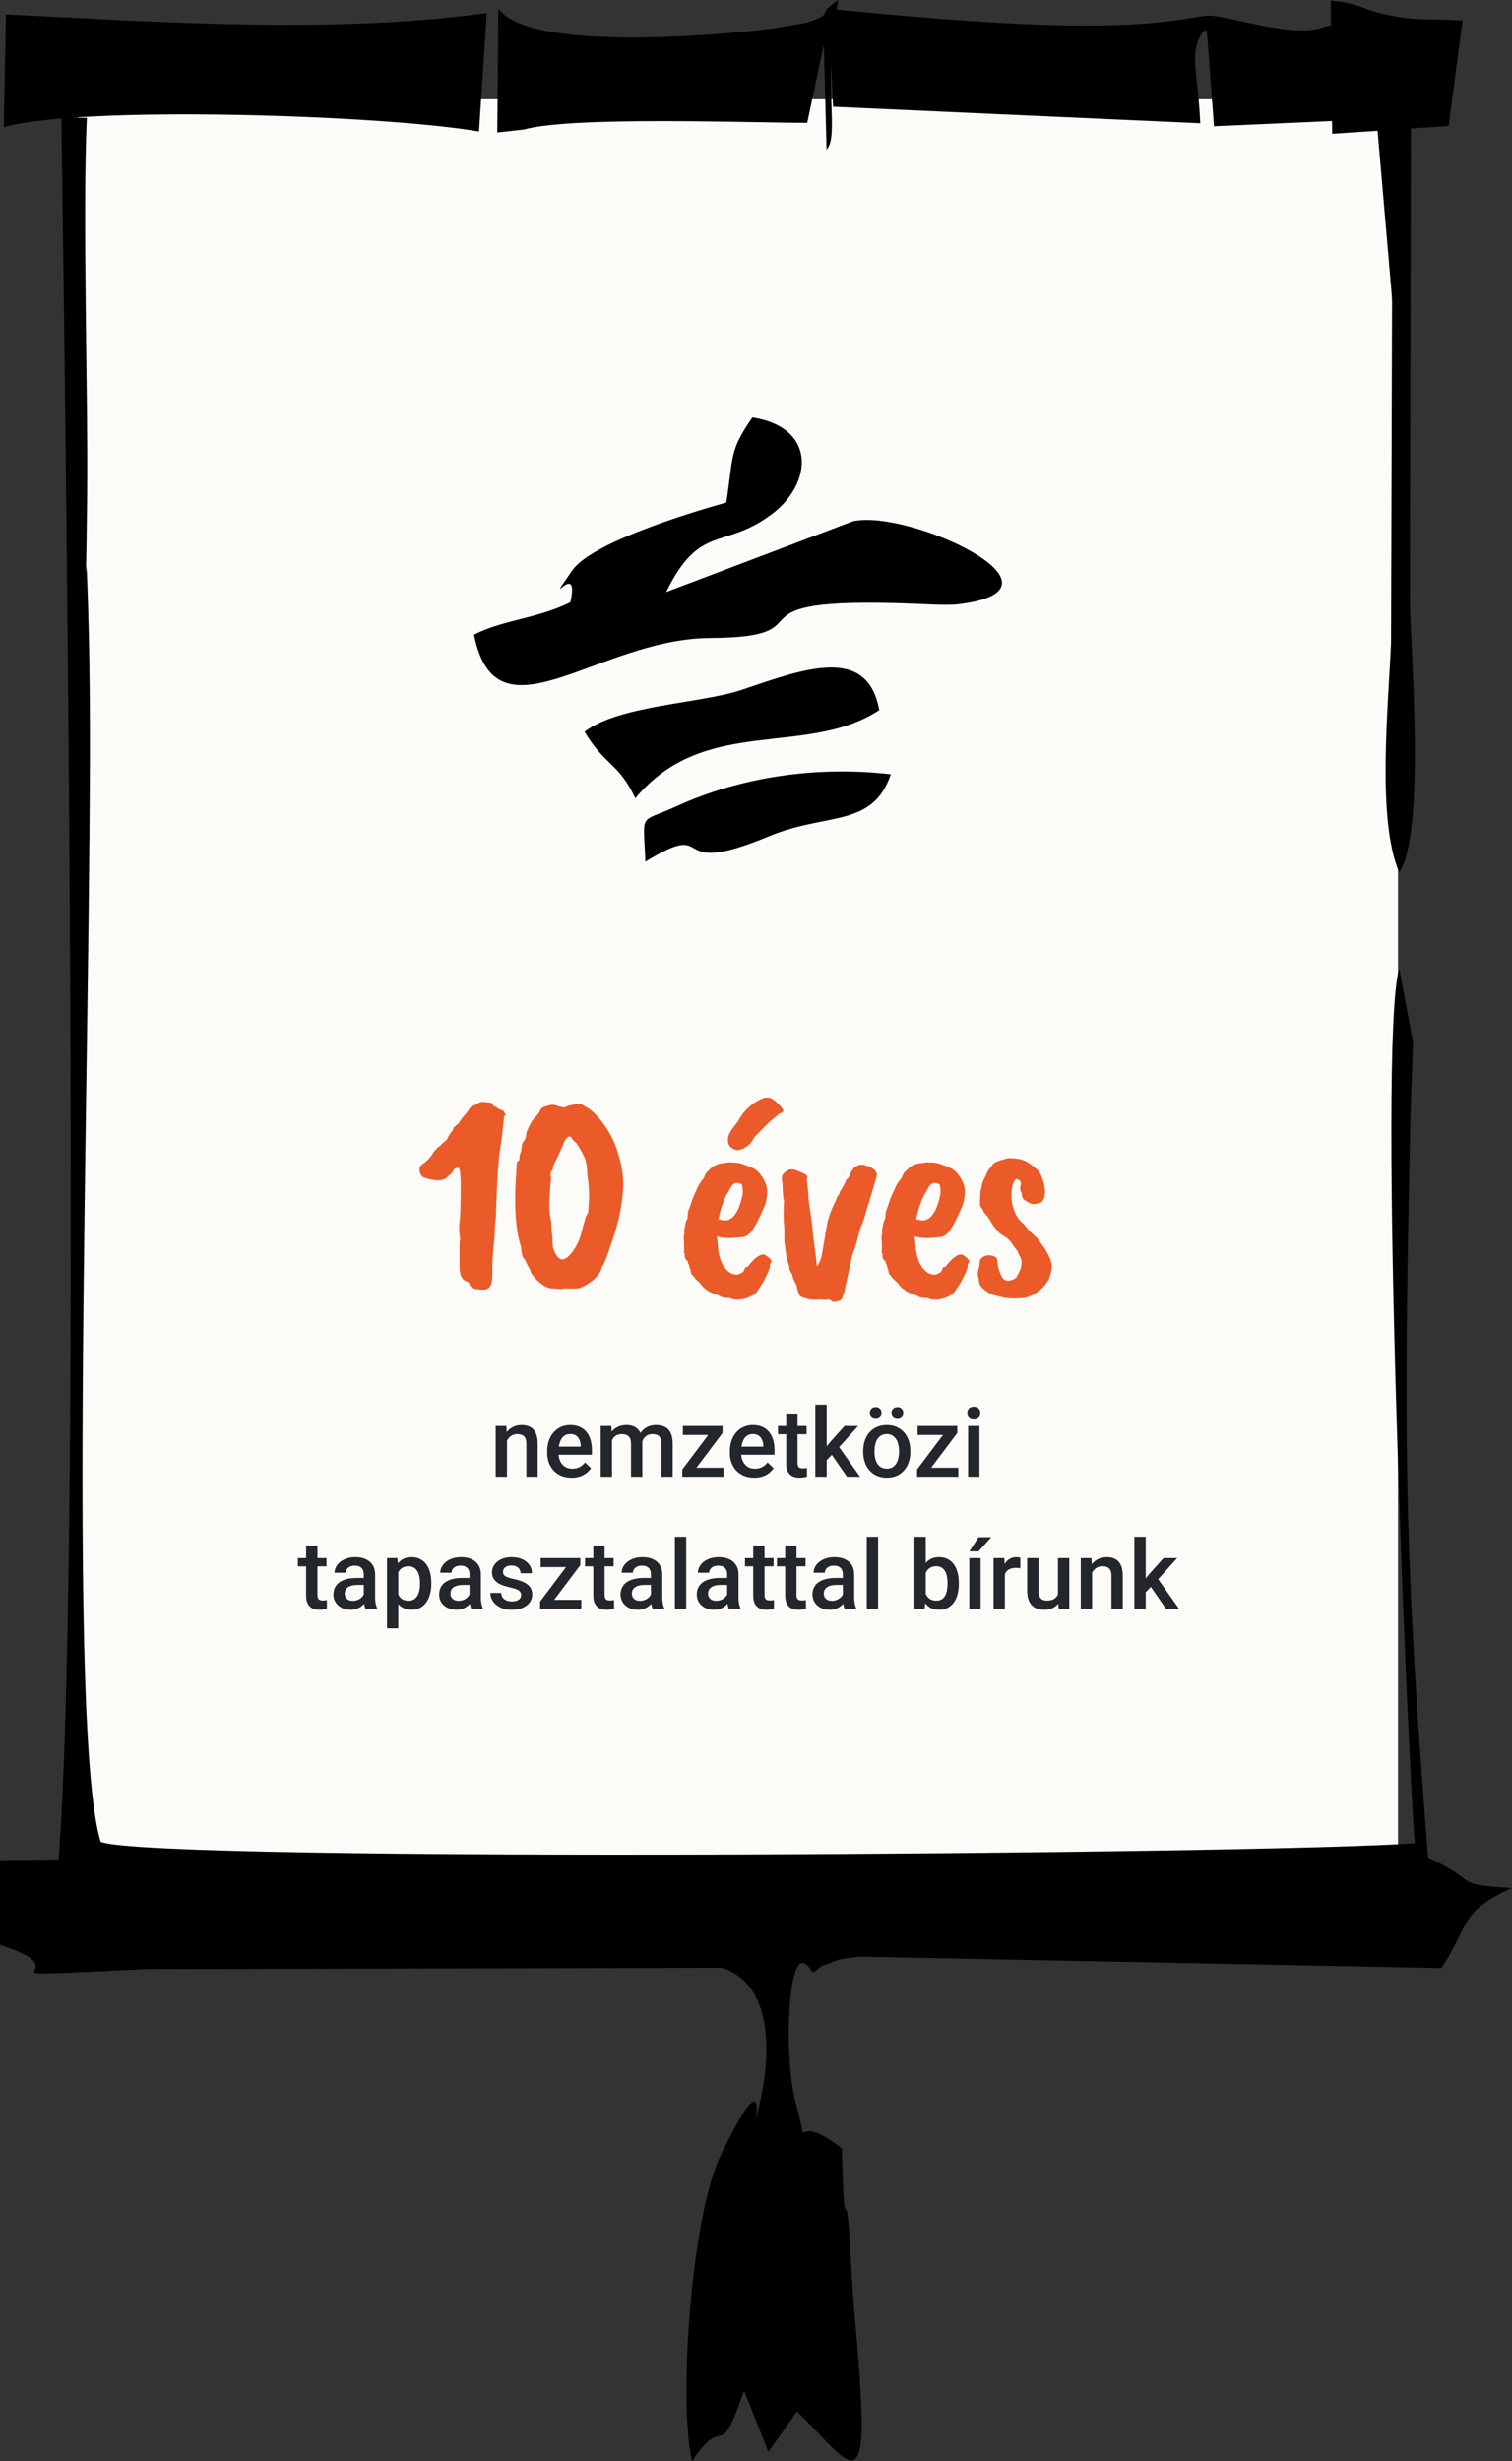
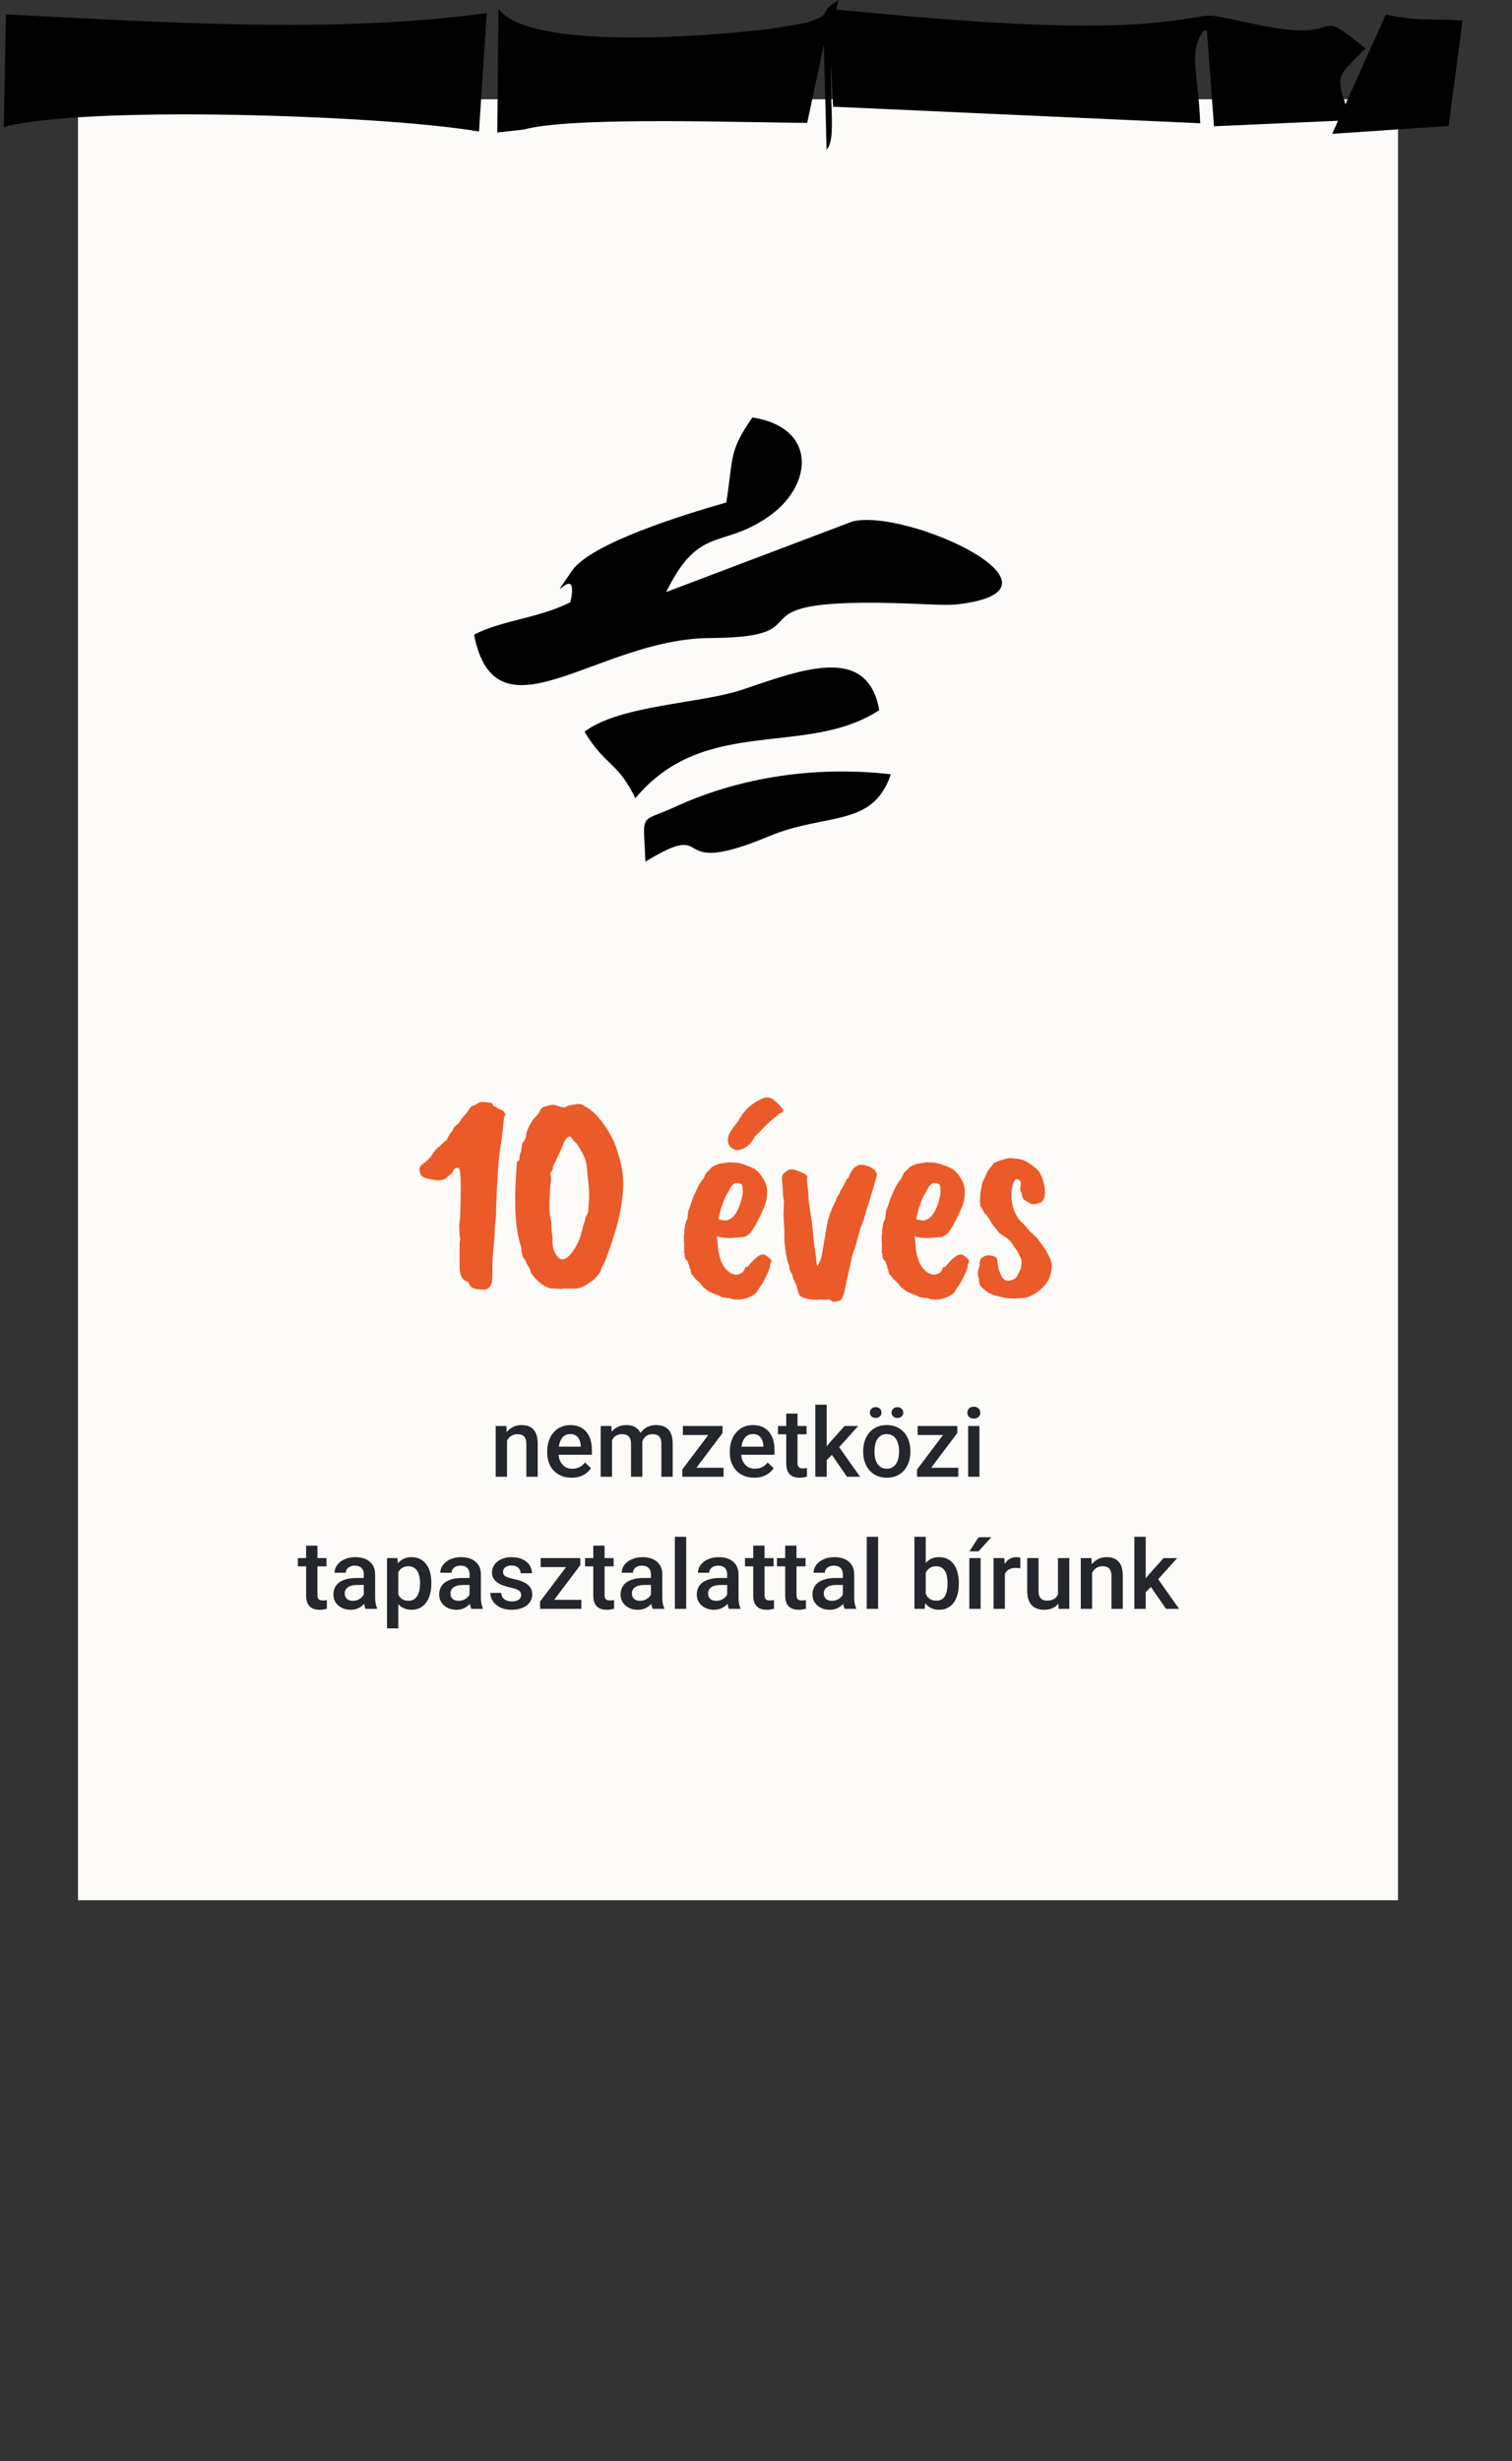
<svg xmlns="http://www.w3.org/2000/svg" width="252" height="410" viewBox="0 0 252 410" fill="none">
  <rect x="0" y="0" width="252" height="410" fill="#333333" stroke="none" />
  <rect x="13" y="16.539" width="220" height="300" fill="#FCFBF7" />
-   <path fill-rule="evenodd" clip-rule="evenodd" d="M10.23 19.625C11.281 93.266 13.363 264.19 9.769 309.762L0 309.872V323.986C15.735 329.025 -8.648 329.504 24.103 328.025L120.335 327.795C131.736 331.524 126.561 350.545 126.551 350.595C123.267 364.589 130.815 336.87 120.114 359.041C115.18 369.267 113.018 400.254 115.35 410.001C120.985 401.484 119.594 410.96 124.018 398.265L128.072 408.441L132.837 401.694C140.244 408.931 144.087 415.788 143.567 401.424C143.226 391.878 142.346 386.811 141.905 378.024C140.904 358.292 140.864 377.764 140.314 357.882C131.265 350.845 135.369 360.431 132.516 349.845C130.614 342.758 131.165 321.407 135.289 328.375C135.609 328.915 136.59 327.615 137.051 327.465C140.214 326.475 138.182 326.536 143.236 325.936L240.229 327.845C244.983 320.798 243.001 318.569 252 314.5C241.84 313.94 246.665 313.391 238.007 309.432C234.063 259.192 233.823 240.479 235.104 185.211C235.194 181.402 235.514 174.545 235.494 173.535L233.202 161.3C229.529 173.885 234.644 293.448 235.805 307.043C212.653 308.862 25.124 310.322 16.786 306.813C10.55 286.991 16.055 152.743 14.784 104.772C14.104 78.772 14.234 111.369 14.524 82.351C14.694 65.527 13.733 36.049 14.474 19.625H10.23ZM229.409 19.625L231.911 48.544C231.951 49.014 231.991 49.713 232.011 50.203L231.841 107.051C231.36 118.147 229.458 136.569 233.202 145.336C237.706 138.749 235.004 106.671 234.984 99.994L235.154 19.625H229.409Z" fill="black" />
  <path fill-rule="evenodd" clip-rule="evenodd" d="M227.557 8.07C218.108 0.373 225.265 7.32 210.051 4.212C198.42 1.833 204.205 2.492 193.585 3.672C178.08 5.401 153.397 2.922 138.082 1.473L138.843 17.776L200.041 20.535C199.691 12.118 198.139 8.85 200.361 5.491C200.221 5.451 200.652 5.031 201.142 5.061L202.333 21.035L225.185 20.015C222.392 12.219 222.552 13.198 227.557 8.07Z" fill="black" />
  <path fill-rule="evenodd" clip-rule="evenodd" d="M79.834 21.912L81.126 2.18C55.361 5.678 26.874 3.679 0.989 2.4L0.629 21.172C13.731 17.524 63.919 19.143 79.834 21.912Z" fill="black" />
  <path fill-rule="evenodd" clip-rule="evenodd" d="M82.879 22.071L87.293 21.582C95.411 19.323 125.369 20.472 134.538 20.462L137.311 7.397L137.761 24.92C140.003 22.621 136.95 12.905 139.723 0C135.589 2.709 139.503 1.999 134.458 3.779L128.813 4.738C128.462 4.788 128.212 4.828 127.852 4.868C118.443 5.958 88.414 8.567 83.069 1.469L82.879 22.071Z" fill="black" />
-   <path fill-rule="evenodd" clip-rule="evenodd" d="M241.438 20.983L243.76 3.41C237.494 3.06 236.283 3.54 230.968 2.421C226.684 1.511 226.974 0.581 221.789 0.102L222.029 22.293L241.438 20.983Z" fill="black" />
+   <path fill-rule="evenodd" clip-rule="evenodd" d="M241.438 20.983L243.76 3.41C237.494 3.06 236.283 3.54 230.968 2.421L222.029 22.293L241.438 20.983Z" fill="black" />
  <path d="M84.5 239.352V246H82.617V237.547H84.391L84.5 239.352ZM84.164 241.461L83.555 241.453C83.56 240.854 83.643 240.305 83.805 239.805C83.971 239.305 84.201 238.875 84.492 238.516C84.789 238.156 85.143 237.88 85.555 237.688C85.966 237.49 86.424 237.391 86.93 237.391C87.336 237.391 87.703 237.448 88.031 237.562C88.365 237.672 88.648 237.852 88.883 238.102C89.122 238.352 89.305 238.677 89.43 239.078C89.555 239.474 89.617 239.961 89.617 240.539V246H87.727V240.531C87.727 240.125 87.667 239.805 87.547 239.57C87.432 239.331 87.263 239.161 87.039 239.062C86.82 238.958 86.547 238.906 86.219 238.906C85.896 238.906 85.607 238.974 85.352 239.109C85.096 239.245 84.88 239.43 84.703 239.664C84.531 239.898 84.398 240.169 84.305 240.477C84.211 240.784 84.164 241.112 84.164 241.461ZM95.266 246.156C94.641 246.156 94.076 246.055 93.57 245.852C93.07 245.643 92.643 245.354 92.289 244.984C91.94 244.615 91.672 244.18 91.484 243.68C91.297 243.18 91.203 242.641 91.203 242.062V241.75C91.203 241.089 91.299 240.49 91.492 239.953C91.685 239.417 91.953 238.958 92.297 238.578C92.641 238.193 93.047 237.898 93.516 237.695C93.984 237.492 94.492 237.391 95.039 237.391C95.643 237.391 96.172 237.492 96.625 237.695C97.078 237.898 97.453 238.185 97.75 238.555C98.052 238.919 98.276 239.354 98.422 239.859C98.573 240.365 98.648 240.922 98.648 241.531V242.336H92.117V240.984H96.789V240.836C96.779 240.497 96.711 240.18 96.586 239.883C96.466 239.586 96.281 239.346 96.031 239.164C95.781 238.982 95.448 238.891 95.031 238.891C94.719 238.891 94.44 238.958 94.195 239.094C93.956 239.224 93.755 239.414 93.594 239.664C93.432 239.914 93.307 240.216 93.219 240.57C93.135 240.919 93.094 241.312 93.094 241.75V242.062C93.094 242.432 93.143 242.776 93.242 243.094C93.346 243.406 93.497 243.68 93.695 243.914C93.893 244.148 94.133 244.333 94.414 244.469C94.695 244.599 95.016 244.664 95.375 244.664C95.828 244.664 96.232 244.573 96.586 244.391C96.94 244.208 97.247 243.951 97.508 243.617L98.5 244.578C98.318 244.844 98.081 245.099 97.789 245.344C97.497 245.583 97.141 245.779 96.719 245.93C96.302 246.081 95.818 246.156 95.266 246.156ZM102 239.266V246H100.117V237.547H101.891L102 239.266ZM101.695 241.461L101.055 241.453C101.055 240.87 101.128 240.331 101.273 239.836C101.419 239.341 101.633 238.911 101.914 238.547C102.195 238.177 102.544 237.893 102.961 237.695C103.383 237.492 103.87 237.391 104.422 237.391C104.807 237.391 105.159 237.448 105.477 237.562C105.799 237.672 106.078 237.846 106.312 238.086C106.552 238.326 106.734 238.633 106.859 239.008C106.99 239.383 107.055 239.836 107.055 240.367V246H105.172V240.531C105.172 240.12 105.109 239.797 104.984 239.562C104.865 239.328 104.69 239.161 104.461 239.062C104.237 238.958 103.969 238.906 103.656 238.906C103.302 238.906 103 238.974 102.75 239.109C102.505 239.245 102.305 239.43 102.148 239.664C101.992 239.898 101.878 240.169 101.805 240.477C101.732 240.784 101.695 241.112 101.695 241.461ZM106.938 240.961L106.055 241.156C106.055 240.646 106.125 240.164 106.266 239.711C106.411 239.253 106.622 238.852 106.898 238.508C107.18 238.159 107.526 237.885 107.938 237.688C108.349 237.49 108.82 237.391 109.352 237.391C109.784 237.391 110.169 237.451 110.508 237.57C110.852 237.685 111.143 237.867 111.383 238.117C111.622 238.367 111.805 238.693 111.93 239.094C112.055 239.49 112.117 239.969 112.117 240.531V246H110.227V240.523C110.227 240.096 110.164 239.766 110.039 239.531C109.919 239.297 109.747 239.135 109.523 239.047C109.299 238.953 109.031 238.906 108.719 238.906C108.427 238.906 108.169 238.961 107.945 239.07C107.727 239.174 107.542 239.323 107.391 239.516C107.24 239.703 107.125 239.919 107.047 240.164C106.974 240.409 106.938 240.674 106.938 240.961ZM120.594 244.5V246H114.297V244.5H120.594ZM120.422 238.719L114.938 246H113.719V244.789L119.172 237.547H120.422V238.719ZM119.695 237.547V239.047H113.812V237.547H119.695ZM125.703 246.156C125.078 246.156 124.513 246.055 124.008 245.852C123.508 245.643 123.081 245.354 122.727 244.984C122.378 244.615 122.109 244.18 121.922 243.68C121.734 243.18 121.641 242.641 121.641 242.062V241.75C121.641 241.089 121.737 240.49 121.93 239.953C122.122 239.417 122.391 238.958 122.734 238.578C123.078 238.193 123.484 237.898 123.953 237.695C124.422 237.492 124.93 237.391 125.477 237.391C126.081 237.391 126.609 237.492 127.062 237.695C127.516 237.898 127.891 238.185 128.188 238.555C128.49 238.919 128.714 239.354 128.859 239.859C129.01 240.365 129.086 240.922 129.086 241.531V242.336H122.555V240.984H127.227V240.836C127.216 240.497 127.148 240.18 127.023 239.883C126.904 239.586 126.719 239.346 126.469 239.164C126.219 238.982 125.885 238.891 125.469 238.891C125.156 238.891 124.878 238.958 124.633 239.094C124.393 239.224 124.193 239.414 124.031 239.664C123.87 239.914 123.745 240.216 123.656 240.57C123.573 240.919 123.531 241.312 123.531 241.75V242.062C123.531 242.432 123.581 242.776 123.68 243.094C123.784 243.406 123.935 243.68 124.133 243.914C124.331 244.148 124.57 244.333 124.852 244.469C125.133 244.599 125.453 244.664 125.812 244.664C126.266 244.664 126.669 244.573 127.023 244.391C127.378 244.208 127.685 243.951 127.945 243.617L128.938 244.578C128.755 244.844 128.518 245.099 128.227 245.344C127.935 245.583 127.578 245.779 127.156 245.93C126.74 246.081 126.255 246.156 125.703 246.156ZM134.43 237.547V238.922H129.664V237.547H134.43ZM131.039 235.477H132.922V243.664C132.922 243.924 132.958 244.125 133.031 244.266C133.109 244.401 133.216 244.492 133.352 244.539C133.487 244.586 133.646 244.609 133.828 244.609C133.958 244.609 134.083 244.602 134.203 244.586C134.323 244.57 134.419 244.555 134.492 244.539L134.5 245.977C134.344 246.023 134.161 246.065 133.953 246.102C133.75 246.138 133.516 246.156 133.25 246.156C132.818 246.156 132.435 246.081 132.102 245.93C131.768 245.773 131.508 245.521 131.32 245.172C131.133 244.823 131.039 244.359 131.039 243.781V235.477ZM137.781 234V246H135.891V234H137.781ZM143.031 237.547L139.352 241.625L137.336 243.688L136.844 242.094L138.367 240.211L140.758 237.547H143.031ZM141.164 246L138.422 242.031L139.609 240.711L143.344 246H141.164ZM143.867 241.867V241.688C143.867 241.078 143.956 240.513 144.133 239.992C144.31 239.466 144.565 239.01 144.898 238.625C145.237 238.234 145.648 237.932 146.133 237.719C146.622 237.5 147.174 237.391 147.789 237.391C148.409 237.391 148.961 237.5 149.445 237.719C149.935 237.932 150.349 238.234 150.688 238.625C151.026 239.01 151.284 239.466 151.461 239.992C151.638 240.513 151.727 241.078 151.727 241.688V241.867C151.727 242.477 151.638 243.042 151.461 243.562C151.284 244.083 151.026 244.539 150.688 244.93C150.349 245.315 149.938 245.617 149.453 245.836C148.969 246.049 148.419 246.156 147.805 246.156C147.185 246.156 146.63 246.049 146.141 245.836C145.656 245.617 145.245 245.315 144.906 244.93C144.568 244.539 144.31 244.083 144.133 243.562C143.956 243.042 143.867 242.477 143.867 241.867ZM145.75 241.688V241.867C145.75 242.247 145.789 242.607 145.867 242.945C145.945 243.284 146.068 243.581 146.234 243.836C146.401 244.091 146.615 244.292 146.875 244.438C147.135 244.583 147.445 244.656 147.805 244.656C148.154 244.656 148.456 244.583 148.711 244.438C148.971 244.292 149.185 244.091 149.352 243.836C149.518 243.581 149.641 243.284 149.719 242.945C149.802 242.607 149.844 242.247 149.844 241.867V241.688C149.844 241.312 149.802 240.958 149.719 240.625C149.641 240.286 149.516 239.987 149.344 239.727C149.177 239.466 148.964 239.263 148.703 239.117C148.448 238.966 148.143 238.891 147.789 238.891C147.435 238.891 147.128 238.966 146.867 239.117C146.612 239.263 146.401 239.466 146.234 239.727C146.068 239.987 145.945 240.286 145.867 240.625C145.789 240.958 145.75 241.312 145.75 241.688ZM144.977 235.305C144.977 235.049 145.065 234.836 145.242 234.664C145.419 234.487 145.654 234.398 145.945 234.398C146.242 234.398 146.479 234.487 146.656 234.664C146.833 234.836 146.922 235.049 146.922 235.305C146.922 235.555 146.833 235.768 146.656 235.945C146.479 236.117 146.242 236.203 145.945 236.203C145.654 236.203 145.419 236.117 145.242 235.945C145.065 235.768 144.977 235.555 144.977 235.305ZM148.594 235.312C148.594 235.057 148.682 234.844 148.859 234.672C149.036 234.495 149.273 234.406 149.57 234.406C149.862 234.406 150.096 234.495 150.273 234.672C150.456 234.844 150.547 235.057 150.547 235.312C150.547 235.562 150.456 235.776 150.273 235.953C150.096 236.125 149.862 236.211 149.57 236.211C149.273 236.211 149.036 236.125 148.859 235.953C148.682 235.776 148.594 235.562 148.594 235.312ZM159.719 244.5V246H153.422V244.5H159.719ZM159.547 238.719L154.062 246H152.844V244.789L158.297 237.547H159.547V238.719ZM158.82 237.547V239.047H152.938V237.547H158.82ZM163.242 237.547V246H161.352V237.547H163.242ZM161.227 235.328C161.227 235.042 161.32 234.805 161.508 234.617C161.701 234.424 161.966 234.328 162.305 234.328C162.638 234.328 162.901 234.424 163.094 234.617C163.286 234.805 163.383 235.042 163.383 235.328C163.383 235.609 163.286 235.844 163.094 236.031C162.901 236.219 162.638 236.312 162.305 236.312C161.966 236.312 161.701 236.219 161.508 236.031C161.32 235.844 161.227 235.609 161.227 235.328ZM54.414 259.547V260.922H49.648V259.547H54.414ZM51.023 257.477H52.906V265.664C52.906 265.924 52.943 266.125 53.016 266.266C53.094 266.401 53.2 266.492 53.336 266.539C53.471 266.586 53.63 266.609 53.812 266.609C53.943 266.609 54.068 266.602 54.188 266.586C54.307 266.57 54.404 266.555 54.477 266.539L54.484 267.977C54.328 268.023 54.146 268.065 53.938 268.102C53.734 268.138 53.5 268.156 53.234 268.156C52.802 268.156 52.419 268.081 52.086 267.93C51.753 267.773 51.492 267.521 51.305 267.172C51.117 266.823 51.023 266.359 51.023 265.781V257.477ZM60.633 266.305V262.273C60.633 261.971 60.578 261.711 60.469 261.492C60.359 261.273 60.193 261.104 59.969 260.984C59.75 260.865 59.474 260.805 59.141 260.805C58.833 260.805 58.568 260.857 58.344 260.961C58.12 261.065 57.945 261.206 57.82 261.383C57.695 261.56 57.633 261.76 57.633 261.984H55.758C55.758 261.651 55.839 261.328 56 261.016C56.161 260.703 56.396 260.424 56.703 260.18C57.01 259.935 57.378 259.742 57.805 259.602C58.232 259.461 58.711 259.391 59.242 259.391C59.878 259.391 60.44 259.497 60.93 259.711C61.425 259.924 61.812 260.247 62.094 260.68C62.38 261.107 62.523 261.643 62.523 262.289V266.047C62.523 266.432 62.55 266.779 62.602 267.086C62.659 267.388 62.74 267.651 62.844 267.875V268H60.914C60.825 267.797 60.755 267.539 60.703 267.227C60.656 266.909 60.633 266.602 60.633 266.305ZM60.906 262.859L60.922 264.023H59.57C59.221 264.023 58.914 264.057 58.648 264.125C58.383 264.188 58.161 264.281 57.984 264.406C57.807 264.531 57.675 264.682 57.586 264.859C57.497 265.036 57.453 265.237 57.453 265.461C57.453 265.685 57.505 265.891 57.609 266.078C57.714 266.26 57.865 266.404 58.062 266.508C58.266 266.612 58.51 266.664 58.797 266.664C59.182 266.664 59.518 266.586 59.805 266.43C60.096 266.268 60.325 266.073 60.492 265.844C60.659 265.609 60.747 265.388 60.758 265.18L61.367 266.016C61.305 266.229 61.198 266.458 61.047 266.703C60.896 266.948 60.698 267.182 60.453 267.406C60.214 267.625 59.925 267.805 59.586 267.945C59.253 268.086 58.867 268.156 58.43 268.156C57.878 268.156 57.385 268.047 56.953 267.828C56.521 267.604 56.182 267.305 55.938 266.93C55.693 266.549 55.57 266.12 55.57 265.641C55.57 265.193 55.654 264.797 55.82 264.453C55.992 264.104 56.242 263.812 56.57 263.578C56.904 263.344 57.31 263.167 57.789 263.047C58.268 262.922 58.815 262.859 59.43 262.859H60.906ZM66.383 261.172V271.25H64.5V259.547H66.234L66.383 261.172ZM71.891 263.695V263.859C71.891 264.474 71.818 265.044 71.672 265.57C71.531 266.091 71.32 266.547 71.039 266.938C70.763 267.323 70.422 267.622 70.016 267.836C69.609 268.049 69.141 268.156 68.609 268.156C68.083 268.156 67.622 268.06 67.227 267.867C66.836 267.669 66.505 267.391 66.234 267.031C65.963 266.672 65.745 266.25 65.578 265.766C65.417 265.276 65.302 264.74 65.234 264.156V263.523C65.302 262.904 65.417 262.341 65.578 261.836C65.745 261.331 65.963 260.896 66.234 260.531C66.505 260.167 66.836 259.885 67.227 259.688C67.617 259.49 68.073 259.391 68.594 259.391C69.125 259.391 69.596 259.495 70.008 259.703C70.419 259.906 70.766 260.198 71.047 260.578C71.328 260.953 71.539 261.406 71.68 261.938C71.82 262.464 71.891 263.049 71.891 263.695ZM70.008 263.859V263.695C70.008 263.305 69.971 262.943 69.898 262.609C69.826 262.271 69.711 261.974 69.555 261.719C69.398 261.464 69.198 261.266 68.953 261.125C68.713 260.979 68.424 260.906 68.086 260.906C67.753 260.906 67.466 260.964 67.227 261.078C66.987 261.188 66.787 261.341 66.625 261.539C66.463 261.737 66.338 261.969 66.25 262.234C66.162 262.495 66.099 262.779 66.062 263.086V264.602C66.125 264.977 66.232 265.32 66.383 265.633C66.534 265.945 66.747 266.195 67.023 266.383C67.305 266.565 67.664 266.656 68.102 266.656C68.44 266.656 68.729 266.583 68.969 266.438C69.208 266.292 69.404 266.091 69.555 265.836C69.711 265.576 69.826 265.276 69.898 264.938C69.971 264.599 70.008 264.24 70.008 263.859ZM78.258 266.305V262.273C78.258 261.971 78.203 261.711 78.094 261.492C77.984 261.273 77.818 261.104 77.594 260.984C77.375 260.865 77.099 260.805 76.766 260.805C76.458 260.805 76.193 260.857 75.969 260.961C75.745 261.065 75.57 261.206 75.445 261.383C75.32 261.56 75.258 261.76 75.258 261.984H73.383C73.383 261.651 73.463 261.328 73.625 261.016C73.787 260.703 74.021 260.424 74.328 260.18C74.635 259.935 75.003 259.742 75.43 259.602C75.857 259.461 76.336 259.391 76.867 259.391C77.503 259.391 78.065 259.497 78.555 259.711C79.049 259.924 79.438 260.247 79.719 260.68C80.005 261.107 80.148 261.643 80.148 262.289V266.047C80.148 266.432 80.174 266.779 80.227 267.086C80.284 267.388 80.365 267.651 80.469 267.875V268H78.539C78.451 267.797 78.38 267.539 78.328 267.227C78.281 266.909 78.258 266.602 78.258 266.305ZM78.531 262.859L78.547 264.023H77.195C76.846 264.023 76.539 264.057 76.273 264.125C76.008 264.188 75.787 264.281 75.609 264.406C75.432 264.531 75.299 264.682 75.211 264.859C75.122 265.036 75.078 265.237 75.078 265.461C75.078 265.685 75.13 265.891 75.234 266.078C75.338 266.26 75.49 266.404 75.688 266.508C75.891 266.612 76.135 266.664 76.422 266.664C76.807 266.664 77.143 266.586 77.43 266.43C77.721 266.268 77.951 266.073 78.117 265.844C78.284 265.609 78.372 265.388 78.383 265.18L78.992 266.016C78.93 266.229 78.823 266.458 78.672 266.703C78.521 266.948 78.323 267.182 78.078 267.406C77.838 267.625 77.549 267.805 77.211 267.945C76.878 268.086 76.492 268.156 76.055 268.156C75.503 268.156 75.01 268.047 74.578 267.828C74.146 267.604 73.807 267.305 73.562 266.93C73.318 266.549 73.195 266.12 73.195 265.641C73.195 265.193 73.279 264.797 73.445 264.453C73.617 264.104 73.867 263.812 74.195 263.578C74.529 263.344 74.935 263.167 75.414 263.047C75.893 262.922 76.44 262.859 77.055 262.859H78.531ZM86.859 265.711C86.859 265.523 86.812 265.354 86.719 265.203C86.625 265.047 86.445 264.906 86.18 264.781C85.919 264.656 85.534 264.542 85.023 264.438C84.576 264.339 84.164 264.221 83.789 264.086C83.419 263.945 83.102 263.776 82.836 263.578C82.57 263.38 82.365 263.146 82.219 262.875C82.073 262.604 82 262.292 82 261.938C82 261.594 82.076 261.268 82.227 260.961C82.378 260.654 82.594 260.383 82.875 260.148C83.156 259.914 83.497 259.729 83.898 259.594C84.305 259.458 84.758 259.391 85.258 259.391C85.966 259.391 86.573 259.51 87.078 259.75C87.588 259.984 87.979 260.305 88.25 260.711C88.521 261.112 88.656 261.565 88.656 262.07H86.773C86.773 261.846 86.716 261.638 86.602 261.445C86.492 261.247 86.326 261.089 86.102 260.969C85.878 260.844 85.596 260.781 85.258 260.781C84.935 260.781 84.667 260.833 84.453 260.938C84.245 261.036 84.088 261.167 83.984 261.328C83.885 261.49 83.836 261.667 83.836 261.859C83.836 262 83.862 262.128 83.914 262.242C83.971 262.352 84.065 262.453 84.195 262.547C84.326 262.635 84.503 262.719 84.727 262.797C84.956 262.875 85.242 262.951 85.586 263.023C86.232 263.159 86.787 263.333 87.25 263.547C87.719 263.755 88.078 264.026 88.328 264.359C88.578 264.688 88.703 265.104 88.703 265.609C88.703 265.984 88.622 266.328 88.461 266.641C88.305 266.948 88.076 267.216 87.773 267.445C87.471 267.669 87.109 267.844 86.688 267.969C86.271 268.094 85.802 268.156 85.281 268.156C84.516 268.156 83.867 268.021 83.336 267.75C82.805 267.474 82.401 267.122 82.125 266.695C81.854 266.263 81.719 265.815 81.719 265.352H83.539C83.56 265.701 83.656 265.979 83.828 266.188C84.005 266.391 84.224 266.539 84.484 266.633C84.75 266.721 85.023 266.766 85.305 266.766C85.643 266.766 85.927 266.721 86.156 266.633C86.385 266.539 86.56 266.414 86.68 266.258C86.799 266.096 86.859 265.914 86.859 265.711ZM96.891 266.5V268H90.594V266.5H96.891ZM96.719 260.719L91.234 268H90.016V266.789L95.469 259.547H96.719V260.719ZM95.992 259.547V261.047H90.109V259.547H95.992ZM102.273 259.547V260.922H97.508V259.547H102.273ZM98.883 257.477H100.766V265.664C100.766 265.924 100.802 266.125 100.875 266.266C100.953 266.401 101.06 266.492 101.195 266.539C101.331 266.586 101.49 266.609 101.672 266.609C101.802 266.609 101.927 266.602 102.047 266.586C102.167 266.57 102.263 266.555 102.336 266.539L102.344 267.977C102.188 268.023 102.005 268.065 101.797 268.102C101.594 268.138 101.359 268.156 101.094 268.156C100.661 268.156 100.279 268.081 99.945 267.93C99.612 267.773 99.352 267.521 99.164 267.172C98.977 266.823 98.883 266.359 98.883 265.781V257.477ZM108.492 266.305V262.273C108.492 261.971 108.438 261.711 108.328 261.492C108.219 261.273 108.052 261.104 107.828 260.984C107.609 260.865 107.333 260.805 107 260.805C106.693 260.805 106.427 260.857 106.203 260.961C105.979 261.065 105.805 261.206 105.68 261.383C105.555 261.56 105.492 261.76 105.492 261.984H103.617C103.617 261.651 103.698 261.328 103.859 261.016C104.021 260.703 104.255 260.424 104.562 260.18C104.87 259.935 105.237 259.742 105.664 259.602C106.091 259.461 106.57 259.391 107.102 259.391C107.737 259.391 108.299 259.497 108.789 259.711C109.284 259.924 109.672 260.247 109.953 260.68C110.24 261.107 110.383 261.643 110.383 262.289V266.047C110.383 266.432 110.409 266.779 110.461 267.086C110.518 267.388 110.599 267.651 110.703 267.875V268H108.773C108.685 267.797 108.615 267.539 108.562 267.227C108.516 266.909 108.492 266.602 108.492 266.305ZM108.766 262.859L108.781 264.023H107.43C107.081 264.023 106.773 264.057 106.508 264.125C106.242 264.188 106.021 264.281 105.844 264.406C105.667 264.531 105.534 264.682 105.445 264.859C105.357 265.036 105.312 265.237 105.312 265.461C105.312 265.685 105.365 265.891 105.469 266.078C105.573 266.26 105.724 266.404 105.922 266.508C106.125 266.612 106.37 266.664 106.656 266.664C107.042 266.664 107.378 266.586 107.664 266.43C107.956 266.268 108.185 266.073 108.352 265.844C108.518 265.609 108.607 265.388 108.617 265.18L109.227 266.016C109.164 266.229 109.057 266.458 108.906 266.703C108.755 266.948 108.557 267.182 108.312 267.406C108.073 267.625 107.784 267.805 107.445 267.945C107.112 268.086 106.727 268.156 106.289 268.156C105.737 268.156 105.245 268.047 104.812 267.828C104.38 267.604 104.042 267.305 103.797 266.93C103.552 266.549 103.43 266.12 103.43 265.641C103.43 265.193 103.513 264.797 103.68 264.453C103.852 264.104 104.102 263.812 104.43 263.578C104.763 263.344 105.169 263.167 105.648 263.047C106.128 262.922 106.674 262.859 107.289 262.859H108.766ZM114.367 256V268H112.477V256H114.367ZM121.195 266.305V262.273C121.195 261.971 121.141 261.711 121.031 261.492C120.922 261.273 120.755 261.104 120.531 260.984C120.312 260.865 120.036 260.805 119.703 260.805C119.396 260.805 119.13 260.857 118.906 260.961C118.682 261.065 118.508 261.206 118.383 261.383C118.258 261.56 118.195 261.76 118.195 261.984H116.32C116.32 261.651 116.401 261.328 116.562 261.016C116.724 260.703 116.958 260.424 117.266 260.18C117.573 259.935 117.94 259.742 118.367 259.602C118.794 259.461 119.273 259.391 119.805 259.391C120.44 259.391 121.003 259.497 121.492 259.711C121.987 259.924 122.375 260.247 122.656 260.68C122.943 261.107 123.086 261.643 123.086 262.289V266.047C123.086 266.432 123.112 266.779 123.164 267.086C123.221 267.388 123.302 267.651 123.406 267.875V268H121.477C121.388 267.797 121.318 267.539 121.266 267.227C121.219 266.909 121.195 266.602 121.195 266.305ZM121.469 262.859L121.484 264.023H120.133C119.784 264.023 119.477 264.057 119.211 264.125C118.945 264.188 118.724 264.281 118.547 264.406C118.37 264.531 118.237 264.682 118.148 264.859C118.06 265.036 118.016 265.237 118.016 265.461C118.016 265.685 118.068 265.891 118.172 266.078C118.276 266.26 118.427 266.404 118.625 266.508C118.828 266.612 119.073 266.664 119.359 266.664C119.745 266.664 120.081 266.586 120.367 266.43C120.659 266.268 120.888 266.073 121.055 265.844C121.221 265.609 121.31 265.388 121.32 265.18L121.93 266.016C121.867 266.229 121.76 266.458 121.609 266.703C121.458 266.948 121.26 267.182 121.016 267.406C120.776 267.625 120.487 267.805 120.148 267.945C119.815 268.086 119.43 268.156 118.992 268.156C118.44 268.156 117.948 268.047 117.516 267.828C117.083 267.604 116.745 267.305 116.5 266.93C116.255 266.549 116.133 266.12 116.133 265.641C116.133 265.193 116.216 264.797 116.383 264.453C116.555 264.104 116.805 263.812 117.133 263.578C117.466 263.344 117.872 263.167 118.352 263.047C118.831 262.922 119.378 262.859 119.992 262.859H121.469ZM128.93 259.547V260.922H124.164V259.547H128.93ZM125.539 257.477H127.422V265.664C127.422 265.924 127.458 266.125 127.531 266.266C127.609 266.401 127.716 266.492 127.852 266.539C127.987 266.586 128.146 266.609 128.328 266.609C128.458 266.609 128.583 266.602 128.703 266.586C128.823 266.57 128.919 266.555 128.992 266.539L129 267.977C128.844 268.023 128.661 268.065 128.453 268.102C128.25 268.138 128.016 268.156 127.75 268.156C127.318 268.156 126.935 268.081 126.602 267.93C126.268 267.773 126.008 267.521 125.82 267.172C125.633 266.823 125.539 266.359 125.539 265.781V257.477ZM134.258 259.547V260.922H129.492V259.547H134.258ZM130.867 257.477H132.75V265.664C132.75 265.924 132.786 266.125 132.859 266.266C132.938 266.401 133.044 266.492 133.18 266.539C133.315 266.586 133.474 266.609 133.656 266.609C133.786 266.609 133.911 266.602 134.031 266.586C134.151 266.57 134.247 266.555 134.32 266.539L134.328 267.977C134.172 268.023 133.99 268.065 133.781 268.102C133.578 268.138 133.344 268.156 133.078 268.156C132.646 268.156 132.263 268.081 131.93 267.93C131.596 267.773 131.336 267.521 131.148 267.172C130.961 266.823 130.867 266.359 130.867 265.781V257.477ZM140.477 266.305V262.273C140.477 261.971 140.422 261.711 140.312 261.492C140.203 261.273 140.036 261.104 139.812 260.984C139.594 260.865 139.318 260.805 138.984 260.805C138.677 260.805 138.411 260.857 138.188 260.961C137.964 261.065 137.789 261.206 137.664 261.383C137.539 261.56 137.477 261.76 137.477 261.984H135.602C135.602 261.651 135.682 261.328 135.844 261.016C136.005 260.703 136.24 260.424 136.547 260.18C136.854 259.935 137.221 259.742 137.648 259.602C138.076 259.461 138.555 259.391 139.086 259.391C139.721 259.391 140.284 259.497 140.773 259.711C141.268 259.924 141.656 260.247 141.938 260.68C142.224 261.107 142.367 261.643 142.367 262.289V266.047C142.367 266.432 142.393 266.779 142.445 267.086C142.503 267.388 142.583 267.651 142.688 267.875V268H140.758C140.669 267.797 140.599 267.539 140.547 267.227C140.5 266.909 140.477 266.602 140.477 266.305ZM140.75 262.859L140.766 264.023H139.414C139.065 264.023 138.758 264.057 138.492 264.125C138.227 264.188 138.005 264.281 137.828 264.406C137.651 264.531 137.518 264.682 137.43 264.859C137.341 265.036 137.297 265.237 137.297 265.461C137.297 265.685 137.349 265.891 137.453 266.078C137.557 266.26 137.708 266.404 137.906 266.508C138.109 266.612 138.354 266.664 138.641 266.664C139.026 266.664 139.362 266.586 139.648 266.43C139.94 266.268 140.169 266.073 140.336 265.844C140.503 265.609 140.591 265.388 140.602 265.18L141.211 266.016C141.148 266.229 141.042 266.458 140.891 266.703C140.74 266.948 140.542 267.182 140.297 267.406C140.057 267.625 139.768 267.805 139.43 267.945C139.096 268.086 138.711 268.156 138.273 268.156C137.721 268.156 137.229 268.047 136.797 267.828C136.365 267.604 136.026 267.305 135.781 266.93C135.536 266.549 135.414 266.12 135.414 265.641C135.414 265.193 135.497 264.797 135.664 264.453C135.836 264.104 136.086 263.812 136.414 263.578C136.747 263.344 137.154 263.167 137.633 263.047C138.112 262.922 138.659 262.859 139.273 262.859H140.75ZM146.352 256V268H144.461V256H146.352ZM152.406 256H154.289V266.195L154.109 268H152.406V256ZM159.805 263.695V263.859C159.805 264.484 159.734 265.06 159.594 265.586C159.458 266.107 159.25 266.56 158.969 266.945C158.693 267.331 158.349 267.63 157.938 267.844C157.531 268.052 157.06 268.156 156.523 268.156C155.997 268.156 155.539 268.057 155.148 267.859C154.758 267.661 154.43 267.38 154.164 267.016C153.904 266.651 153.693 266.216 153.531 265.711C153.37 265.206 153.255 264.648 153.188 264.039V263.516C153.255 262.901 153.37 262.344 153.531 261.844C153.693 261.339 153.904 260.904 154.164 260.539C154.43 260.169 154.755 259.885 155.141 259.688C155.531 259.49 155.987 259.391 156.508 259.391C157.049 259.391 157.526 259.495 157.938 259.703C158.354 259.911 158.701 260.208 158.977 260.594C159.253 260.974 159.458 261.427 159.594 261.953C159.734 262.479 159.805 263.06 159.805 263.695ZM157.922 263.859V263.695C157.922 263.315 157.891 262.958 157.828 262.625C157.766 262.286 157.661 261.99 157.516 261.734C157.375 261.479 157.182 261.279 156.938 261.133C156.698 260.982 156.398 260.906 156.039 260.906C155.706 260.906 155.419 260.964 155.18 261.078C154.94 261.193 154.74 261.349 154.578 261.547C154.417 261.745 154.289 261.974 154.195 262.234C154.107 262.495 154.047 262.776 154.016 263.078V264.492C154.062 264.883 154.161 265.242 154.312 265.57C154.469 265.893 154.688 266.154 154.969 266.352C155.25 266.544 155.612 266.641 156.055 266.641C156.404 266.641 156.698 266.57 156.938 266.43C157.177 266.289 157.367 266.094 157.508 265.844C157.654 265.589 157.758 265.292 157.82 264.953C157.888 264.615 157.922 264.25 157.922 263.859ZM163.438 259.547V268H161.555V259.547H163.438ZM161.57 258.422L163.094 256.07H165.219L163.094 258.422H161.57ZM167.477 261.156V268H165.594V259.547H167.391L167.477 261.156ZM170.062 259.492L170.047 261.242C169.932 261.221 169.807 261.206 169.672 261.195C169.542 261.185 169.411 261.18 169.281 261.18C168.958 261.18 168.674 261.227 168.43 261.32C168.185 261.409 167.979 261.539 167.812 261.711C167.651 261.878 167.526 262.081 167.438 262.32C167.349 262.56 167.297 262.828 167.281 263.125L166.852 263.156C166.852 262.625 166.904 262.133 167.008 261.68C167.112 261.227 167.268 260.828 167.477 260.484C167.69 260.141 167.956 259.872 168.273 259.68C168.596 259.487 168.969 259.391 169.391 259.391C169.505 259.391 169.628 259.401 169.758 259.422C169.893 259.443 169.995 259.466 170.062 259.492ZM176.328 266.008V259.547H178.219V268H176.438L176.328 266.008ZM176.594 264.25L177.227 264.234C177.227 264.802 177.164 265.326 177.039 265.805C176.914 266.279 176.721 266.693 176.461 267.047C176.201 267.396 175.867 267.669 175.461 267.867C175.055 268.06 174.568 268.156 174 268.156C173.589 268.156 173.211 268.096 172.867 267.977C172.523 267.857 172.227 267.672 171.977 267.422C171.732 267.172 171.542 266.846 171.406 266.445C171.271 266.044 171.203 265.565 171.203 265.008V259.547H173.086V265.023C173.086 265.331 173.122 265.589 173.195 265.797C173.268 266 173.367 266.164 173.492 266.289C173.617 266.414 173.763 266.503 173.93 266.555C174.096 266.607 174.273 266.633 174.461 266.633C174.997 266.633 175.419 266.529 175.727 266.32C176.039 266.107 176.26 265.82 176.391 265.461C176.526 265.102 176.594 264.698 176.594 264.25ZM182.016 261.352V268H180.133V259.547H181.906L182.016 261.352ZM181.68 263.461L181.07 263.453C181.076 262.854 181.159 262.305 181.32 261.805C181.487 261.305 181.716 260.875 182.008 260.516C182.305 260.156 182.659 259.88 183.07 259.688C183.482 259.49 183.94 259.391 184.445 259.391C184.852 259.391 185.219 259.448 185.547 259.562C185.88 259.672 186.164 259.852 186.398 260.102C186.638 260.352 186.82 260.677 186.945 261.078C187.07 261.474 187.133 261.961 187.133 262.539V268H185.242V262.531C185.242 262.125 185.182 261.805 185.062 261.57C184.948 261.331 184.779 261.161 184.555 261.062C184.336 260.958 184.062 260.906 183.734 260.906C183.411 260.906 183.122 260.974 182.867 261.109C182.612 261.245 182.396 261.43 182.219 261.664C182.047 261.898 181.914 262.169 181.82 262.477C181.727 262.784 181.68 263.112 181.68 263.461ZM190.953 256V268H189.062V256H190.953ZM196.203 259.547L192.523 263.625L190.508 265.688L190.016 264.094L191.539 262.211L193.93 259.547H196.203ZM194.336 268L191.594 264.031L192.781 262.711L196.516 268H194.336Z" fill="#23262A" />
  <path d="M80.339 214.827L79.379 214.731C78.707 214.603 78.307 214.299 78.179 213.819C78.179 213.691 78.051 213.563 77.795 213.435C77.603 213.435 77.363 213.275 77.075 212.955C76.787 212.603 76.627 211.979 76.595 211.083C76.595 210.155 76.595 209.211 76.595 208.251C76.595 207.291 76.611 206.763 76.643 206.667C76.739 206.667 76.739 206.475 76.643 206.091C76.515 204.843 76.499 203.995 76.595 203.547C76.691 203.067 76.755 201.483 76.787 198.795C76.819 196.107 76.707 194.699 76.451 194.571C76.419 194.507 76.307 194.507 76.115 194.571C75.923 194.603 75.779 194.667 75.683 194.763C75.427 195.275 75.267 195.531 75.203 195.531C75.075 195.659 74.915 195.787 74.723 195.915C74.147 196.587 73.251 196.779 72.035 196.491C71.171 196.363 70.611 196.187 70.355 195.963C70.131 195.739 69.987 195.419 69.923 195.003C69.859 194.555 70.035 194.187 70.451 193.899C71.283 193.323 71.875 192.683 72.227 191.979L72.899 191.211L73.427 190.827C73.427 190.763 73.523 190.651 73.715 190.491C73.907 190.331 74.099 190.171 74.291 190.011C74.515 189.819 74.627 189.643 74.627 189.483L75.107 188.715C75.427 188.395 75.587 188.107 75.587 187.851C75.619 187.851 75.731 187.755 75.923 187.563C76.115 187.371 76.291 187.227 76.451 187.131C76.675 186.683 77.123 186.091 77.795 185.355C78.211 184.747 78.419 184.443 78.419 184.443C78.451 184.411 78.515 184.363 78.611 184.299C78.739 184.235 78.899 184.171 79.091 184.107C79.283 184.011 79.475 183.899 79.667 183.771C79.891 183.643 80.067 183.579 80.195 183.579C80.355 183.547 80.707 183.563 81.251 183.627C81.795 183.691 82.067 183.755 82.067 183.819C82.067 183.883 82.115 183.995 82.211 184.155C82.307 184.283 82.419 184.347 82.547 184.347C82.675 184.347 82.819 184.459 82.979 184.683C83.107 184.683 83.395 184.795 83.843 185.019C84.099 185.339 84.243 185.579 84.275 185.739C84.083 185.835 83.987 186.027 83.987 186.315L83.555 190.251C83.139 192.043 82.835 196.251 82.643 202.875C82.515 203.835 82.451 204.603 82.451 205.179C82.451 205.723 82.387 206.587 82.259 207.771C82.131 208.955 82.067 210.123 82.067 211.275C82.067 212.427 82.035 213.195 81.971 213.579C81.747 214.507 81.203 214.923 80.339 214.827ZM98.035 201.915L98.131 200.379C98.259 199.259 98.179 197.659 97.891 195.579C97.859 194.459 97.731 193.611 97.507 193.035C97.283 192.427 96.819 191.579 96.115 190.491C95.539 189.979 95.251 189.643 95.251 189.483C94.899 189.131 94.483 189.387 94.003 190.251C93.875 190.731 93.251 192.107 92.131 194.379C92.227 194.635 92.131 194.907 91.843 195.195C91.779 195.291 91.747 195.483 91.747 195.771C91.843 195.963 91.875 196.235 91.843 196.587C91.747 196.907 91.651 198.251 91.555 200.619C91.555 201.963 91.667 202.923 91.891 203.499C91.891 204.587 91.955 205.451 92.083 206.091C92.051 206.987 92.115 207.691 92.275 208.203C92.723 209.259 93.203 209.787 93.715 209.787C94.227 209.787 94.787 209.371 95.395 208.539C96.035 207.707 96.531 206.683 96.883 205.467C96.851 205.211 96.899 205.083 97.027 205.083C97.027 204.859 97.107 204.491 97.267 203.979C97.459 203.435 97.555 203.067 97.555 202.875L98.035 201.915ZM86.851 191.787L86.995 190.779C86.995 190.555 87.155 190.251 87.475 189.867C87.667 189.355 87.747 189.019 87.715 188.859C87.715 188.699 87.875 188.283 88.195 187.611C88.547 186.907 88.867 186.427 89.155 186.171C89.443 185.883 89.715 185.547 89.971 185.163C89.971 185.003 90.067 184.827 90.259 184.635C90.483 184.443 90.707 184.331 90.931 184.299C91.667 184.043 92.227 183.979 92.611 184.107C93.603 184.491 94.195 184.571 94.387 184.347C94.451 184.251 94.771 184.155 95.347 184.059C95.955 183.931 96.371 183.883 96.595 183.915C96.851 183.915 97.123 184.027 97.411 184.251C98.531 184.795 99.635 185.851 100.723 187.419C101.843 188.987 102.627 190.635 103.075 192.363C103.779 194.539 104.019 196.683 103.795 198.795C103.571 201.195 103.059 203.611 102.259 206.043C101.459 208.475 100.963 209.867 100.771 210.219C100.611 210.571 100.467 210.843 100.339 211.035C100.243 211.195 100.179 211.387 100.147 211.611C100.115 211.803 99.875 212.155 99.427 212.667C98.979 213.179 98.643 213.467 98.419 213.531C97.523 214.235 96.723 214.603 96.019 214.635C95.859 214.667 95.587 214.667 95.203 214.635C94.851 214.635 94.531 214.635 94.243 214.635C93.955 214.635 93.731 214.667 93.571 214.731C92.995 214.667 92.531 214.635 92.179 214.635C91.859 214.667 91.395 214.539 90.787 214.251C89.827 213.643 89.059 212.891 88.483 211.995C88.355 211.451 88.179 211.067 87.955 210.843L87.475 209.787C87.123 209.563 86.915 208.875 86.851 207.723C85.859 204.843 85.619 200.267 86.131 193.995C86.131 193.579 86.243 193.371 86.467 193.371C86.563 193.211 86.595 193.019 86.563 192.795C86.563 192.571 86.659 192.235 86.851 191.787ZM123.723 199.179C123.851 198.699 123.835 198.091 123.675 197.355C123.451 197.163 123.147 197.067 122.763 197.067C122.283 197.067 121.851 197.515 121.467 198.411C120.955 199.179 120.571 200.027 120.315 200.955H120.267C119.915 202.299 119.739 203.019 119.739 203.115C120.251 203.243 120.667 203.307 120.987 203.307C121.307 203.275 121.675 203.099 122.091 202.779C122.827 202.075 123.371 200.875 123.723 199.179ZM127.563 182.811L128.331 182.859C129.067 183.211 129.771 183.835 130.443 184.731C130.699 185.051 130.491 185.323 129.819 185.547C129.787 185.643 129.611 185.803 129.291 186.027C128.587 186.571 127.915 187.179 127.275 187.851C126.635 188.523 126.139 189.019 125.787 189.339C125.147 190.651 124.203 191.403 122.955 191.595C122.539 191.595 122.123 191.403 121.707 191.019C121.323 190.603 121.227 189.995 121.419 189.195C121.579 188.683 122.123 187.867 123.051 186.747C123.051 186.651 123.307 186.235 123.819 185.499C124.811 184.219 126.059 183.323 127.563 182.811ZM123.579 206.091L121.803 206.235C120.811 206.235 120.027 206.139 119.451 205.947L119.595 206.859C119.691 209.515 120.427 211.259 121.803 212.091C122.187 212.251 122.507 212.331 122.763 212.331C123.019 212.331 123.355 212.203 123.771 211.947C123.899 211.819 124.011 211.643 124.107 211.419C124.139 211.131 124.299 211.003 124.587 211.035C125.899 209.371 126.891 208.715 127.563 209.067C128.235 209.515 128.571 209.867 128.571 210.123C128.571 210.251 128.491 210.395 128.331 210.555V210.843C128.331 211.163 128.123 211.739 127.707 212.571C127.323 213.403 126.907 214.107 126.459 214.683C126.235 215.163 125.947 215.499 125.595 215.691C124.571 216.331 123.483 216.587 122.331 216.459C122.075 216.427 121.899 216.363 121.803 216.267C121.547 216.203 121.355 216.187 121.227 216.219L120.843 216.171C120.555 216.171 120.315 216.107 120.123 215.979C119.803 215.787 119.579 215.691 119.451 215.691C118.619 215.371 118.107 215.131 117.915 214.971C117.755 214.811 117.611 214.699 117.483 214.635C117.355 214.571 117.051 214.235 116.571 213.627C116.155 213.275 115.915 213.051 115.851 212.955C115.659 212.667 115.483 212.459 115.323 212.331C115.195 212.203 115.115 211.915 115.083 211.467C114.955 211.307 114.891 211.099 114.891 210.843L114.699 210.459C114.699 210.235 114.603 210.059 114.411 209.931C114.219 209.739 114.123 209.499 114.123 209.211V208.827C113.995 208.763 113.963 208.571 114.027 208.251V207.003L113.979 206.571V206.235C113.947 206.107 113.979 205.835 114.075 205.419L114.027 204.987C114.059 204.955 114.107 204.699 114.171 204.219C114.299 203.547 114.443 203.131 114.603 202.971V202.539C114.635 202.443 114.651 202.315 114.651 202.155C114.651 201.995 114.683 201.819 114.747 201.627C114.843 201.435 115.099 200.715 115.515 199.467L116.283 197.787C116.507 197.307 116.859 196.779 117.339 196.203C117.371 196.043 117.499 195.755 117.723 195.339L118.347 194.763C118.539 194.475 118.827 194.267 119.211 194.139C119.659 193.915 119.995 193.803 120.219 193.803L121.563 193.611C121.723 193.643 121.835 193.659 121.899 193.659H122.523C123.227 193.723 123.803 193.867 124.251 194.091C125.211 194.379 125.915 194.747 126.363 195.195C127.355 196.315 127.851 197.387 127.851 198.411C127.851 199.435 127.691 200.315 127.371 201.051C126.571 202.875 125.995 204.027 125.643 204.507C125.067 205.563 124.379 206.091 123.579 206.091ZM136.918 209.355L137.542 205.755C137.542 205.563 137.558 205.419 137.59 205.323C137.654 205.195 137.686 205.035 137.686 204.843C137.718 204.587 137.798 204.171 137.926 203.595C137.926 203.339 137.99 203.131 138.118 202.971C138.182 202.459 138.582 201.451 139.318 199.947C139.446 199.499 139.654 199.115 139.942 198.795C139.942 198.603 140.038 198.379 140.23 198.123L140.806 197.115C140.806 197.051 140.918 196.811 141.142 196.395C141.334 196.299 141.462 196.139 141.526 195.915C141.59 195.659 141.782 195.307 142.102 194.859C142.198 194.571 142.566 194.299 143.206 194.043H143.974L145.03 194.379L145.75 194.859C145.91 195.019 146.022 195.243 146.086 195.531C146.15 195.467 146.182 195.467 146.182 195.531C146.15 195.819 145.958 196.539 145.606 197.691C145.286 198.747 145.062 199.499 144.934 199.947C144.806 200.363 144.662 200.795 144.502 201.243C144.502 201.275 144.374 201.739 144.118 202.635C143.862 203.499 143.638 204.091 143.446 204.411L142.534 207.771C142.182 208.603 141.958 209.339 141.862 209.979C141.158 213.115 140.806 214.747 140.806 214.875C140.806 215.003 140.678 215.403 140.422 216.075C140.358 216.587 139.798 216.843 138.742 216.843C138.582 216.683 138.374 216.539 138.118 216.411C138.022 216.539 137.59 216.555 136.822 216.459C135.446 216.619 134.278 216.427 133.318 215.883C133.094 215.499 132.902 214.891 132.742 214.059C132.326 213.355 132.102 212.795 132.07 212.379L131.59 211.515C131.59 211.099 131.51 210.715 131.35 210.363C131.222 210.011 131.142 209.659 131.11 209.307C131.014 209.083 130.966 208.827 130.966 208.539C130.902 208.283 130.87 208.011 130.87 207.723C130.742 207.115 130.694 206.491 130.726 205.851C130.758 205.179 130.726 204.379 130.63 203.451C130.63 202.907 130.614 202.571 130.582 202.443L130.63 201.195C130.63 200.587 130.646 200.219 130.678 200.091C130.55 199.579 130.486 199.131 130.486 198.747L130.438 197.835C130.438 197.451 130.406 197.083 130.342 196.731C130.278 196.379 130.31 196.027 130.438 195.675C130.662 195.419 130.902 195.211 131.158 195.051C131.542 194.731 132.118 194.715 132.886 195.003L134.086 195.531L134.518 195.867C134.582 195.931 134.566 196.091 134.47 196.347L134.71 198.651C134.71 199.387 134.806 200.331 134.998 201.483C135.19 202.603 135.318 203.547 135.382 204.315C135.446 205.051 135.558 206.091 135.718 207.435C135.91 208.747 136.022 209.563 136.054 209.883C136.054 210.491 136.118 210.827 136.246 210.891C136.534 210.411 136.758 209.899 136.918 209.355ZM156.68 199.179C156.808 198.699 156.792 198.091 156.632 197.355C156.408 197.163 156.104 197.067 155.72 197.067C155.24 197.067 154.808 197.515 154.424 198.411C153.912 199.179 153.528 200.027 153.272 200.955H153.224C152.872 202.299 152.696 203.019 152.696 203.115C153.208 203.243 153.624 203.307 153.944 203.307C154.264 203.275 154.632 203.099 155.048 202.779C155.784 202.075 156.328 200.875 156.68 199.179ZM156.536 206.091L154.76 206.235C153.768 206.235 152.984 206.139 152.408 205.947L152.552 206.859C152.648 209.515 153.384 211.259 154.76 212.091C155.144 212.251 155.464 212.331 155.72 212.331C155.976 212.331 156.312 212.203 156.728 211.947C156.856 211.819 156.968 211.643 157.064 211.419C157.096 211.131 157.256 211.003 157.544 211.035C158.856 209.371 159.848 208.715 160.52 209.067C161.192 209.515 161.528 209.867 161.528 210.123C161.528 210.251 161.448 210.395 161.288 210.555V210.843C161.288 211.163 161.08 211.739 160.664 212.571C160.28 213.403 159.864 214.107 159.416 214.683C159.192 215.163 158.904 215.499 158.552 215.691C157.528 216.331 156.44 216.587 155.288 216.459C155.032 216.427 154.856 216.363 154.76 216.267C154.504 216.203 154.312 216.187 154.184 216.219L153.8 216.171C153.512 216.171 153.272 216.107 153.08 215.979C152.76 215.787 152.536 215.691 152.408 215.691C151.576 215.371 151.064 215.131 150.872 214.971C150.712 214.811 150.568 214.699 150.44 214.635C150.312 214.571 150.008 214.235 149.528 213.627C149.112 213.275 148.872 213.051 148.808 212.955C148.616 212.667 148.44 212.459 148.28 212.331C148.152 212.203 148.072 211.915 148.04 211.467C147.912 211.307 147.848 211.099 147.848 210.843L147.656 210.459C147.656 210.235 147.56 210.059 147.368 209.931C147.176 209.739 147.08 209.499 147.08 209.211V208.827C146.952 208.763 146.92 208.571 146.984 208.251V207.003L146.936 206.571V206.235C146.904 206.107 146.936 205.835 147.032 205.419L146.984 204.987C147.016 204.955 147.064 204.699 147.128 204.219C147.256 203.547 147.4 203.131 147.56 202.971V202.539C147.592 202.443 147.608 202.315 147.608 202.155C147.608 201.995 147.64 201.819 147.704 201.627C147.8 201.435 148.056 200.715 148.472 199.467L149.24 197.787C149.464 197.307 149.816 196.779 150.296 196.203C150.328 196.043 150.456 195.755 150.68 195.339L151.304 194.763C151.496 194.475 151.784 194.267 152.168 194.139C152.616 193.915 152.952 193.803 153.176 193.803L154.52 193.611C154.68 193.643 154.792 193.659 154.856 193.659H155.48C156.184 193.723 156.76 193.867 157.208 194.091C158.168 194.379 158.872 194.747 159.32 195.195C160.312 196.315 160.808 197.387 160.808 198.411C160.808 199.435 160.648 200.315 160.328 201.051C159.528 202.875 158.952 204.027 158.6 204.507C158.024 205.563 157.336 206.091 156.536 206.091ZM163.346 200.859C163.314 200.475 163.33 199.739 163.394 198.651L163.73 197.019L164.69 194.955L165.458 193.995C165.458 193.739 166.29 193.387 167.954 192.939H168.002C168.354 192.907 168.898 192.939 169.634 193.035C170.402 193.131 171.138 193.451 171.842 193.995C172.546 194.507 173.026 194.939 173.282 195.291C173.954 196.635 174.242 197.883 174.146 199.035C174.146 199.355 173.986 199.739 173.666 200.187C173.634 200.251 173.394 200.347 172.946 200.475C172.498 200.603 172.13 200.619 171.842 200.523C171.554 200.395 171.218 200.203 170.834 199.947C170.45 199.691 170.274 199.291 170.306 198.747C170.018 198.427 169.954 198.011 170.114 197.499C170.178 197.115 170.13 196.827 169.97 196.635L169.394 196.395C169.202 196.459 169.01 196.747 168.818 197.259C168.658 197.771 168.578 198.395 168.578 199.131C168.578 200.475 168.914 201.691 169.586 202.779C169.81 203.131 170.194 203.547 170.738 204.027L171.602 205.083L172.85 206.235L173.762 207.483C173.986 207.707 174.29 208.203 174.674 208.971C175.09 209.707 175.298 210.379 175.298 210.987C175.298 211.563 175.122 212.299 174.77 213.195L174.338 213.819C174.338 213.883 174.162 214.091 173.81 214.443C172.85 215.403 171.81 215.995 170.69 216.219H170.354C169.33 216.347 168.322 216.331 167.33 216.171L165.842 215.787C165.682 215.787 165.506 215.723 165.314 215.595C165.122 215.499 164.946 215.419 164.786 215.355C164.05 214.875 163.602 214.491 163.442 214.203C163.282 214.107 163.17 213.659 163.106 212.859C162.882 212.379 162.93 211.723 163.25 210.891C163.25 210.411 163.298 210.043 163.394 209.787C164.002 209.083 164.786 208.923 165.746 209.307C166.066 209.435 166.226 209.691 166.226 210.075C166.226 210.171 166.274 210.507 166.37 211.083C166.498 211.627 166.69 212.139 166.946 212.619C167.202 213.099 167.554 213.339 168.002 213.339C168.45 213.339 168.914 213.163 169.394 212.811C169.906 211.819 170.162 211.275 170.162 211.179L170.258 210.507C170.322 210.027 170.178 209.531 169.826 209.019C169.73 208.635 169.506 208.251 169.154 207.867L168.434 206.811L167.714 206.139C167.586 206.107 167.186 205.851 166.514 205.371C166.482 205.275 166.306 205.051 165.986 204.699C165.666 204.347 165.362 203.915 165.074 203.403C164.786 202.859 164.418 202.379 163.97 201.963C163.938 201.739 163.73 201.371 163.346 200.859Z" fill="#EB5A29" />
  <path fill-rule="evenodd" clip-rule="evenodd" d="M121.052 83.71C114.256 85.626 98.477 90.475 95.325 95.085C90.151 102.648 96.755 92.675 95.061 100.329C89.577 103.06 83.764 103.262 79 105.727C82.69 124.234 99.498 106.397 118.301 106.287C139.327 106.167 118.856 99.284 152.254 100.567C154.112 100.64 157.92 100.869 159.624 100.668C180.504 98.202 151.37 84.7 142.132 86.845L111.031 98.624C116.688 87.083 120.505 91.731 128.659 85.635C135.409 80.575 136.165 71.216 125.397 69.539C121.498 75.195 122.263 75.855 121.052 83.71Z" fill="black" />
  <path fill-rule="evenodd" clip-rule="evenodd" d="M97.422 121.888C100.884 127.654 103.088 127.012 105.885 132.979C117.482 119.019 134.39 126.269 146.543 118.295C144.594 107.424 134.09 111.365 123.713 114.885C116.799 117.232 103.307 117.415 97.422 121.888Z" fill="black" />
  <path fill-rule="evenodd" clip-rule="evenodd" d="M107.56 143.537C119.713 136.14 110.576 146.645 128.14 139.312C137.76 135.297 145.449 137.946 148.473 128.981C136.075 127.542 123.384 129.439 112.771 134.298C106.358 137.24 107.26 135.003 107.56 143.537Z" fill="black" />
</svg>